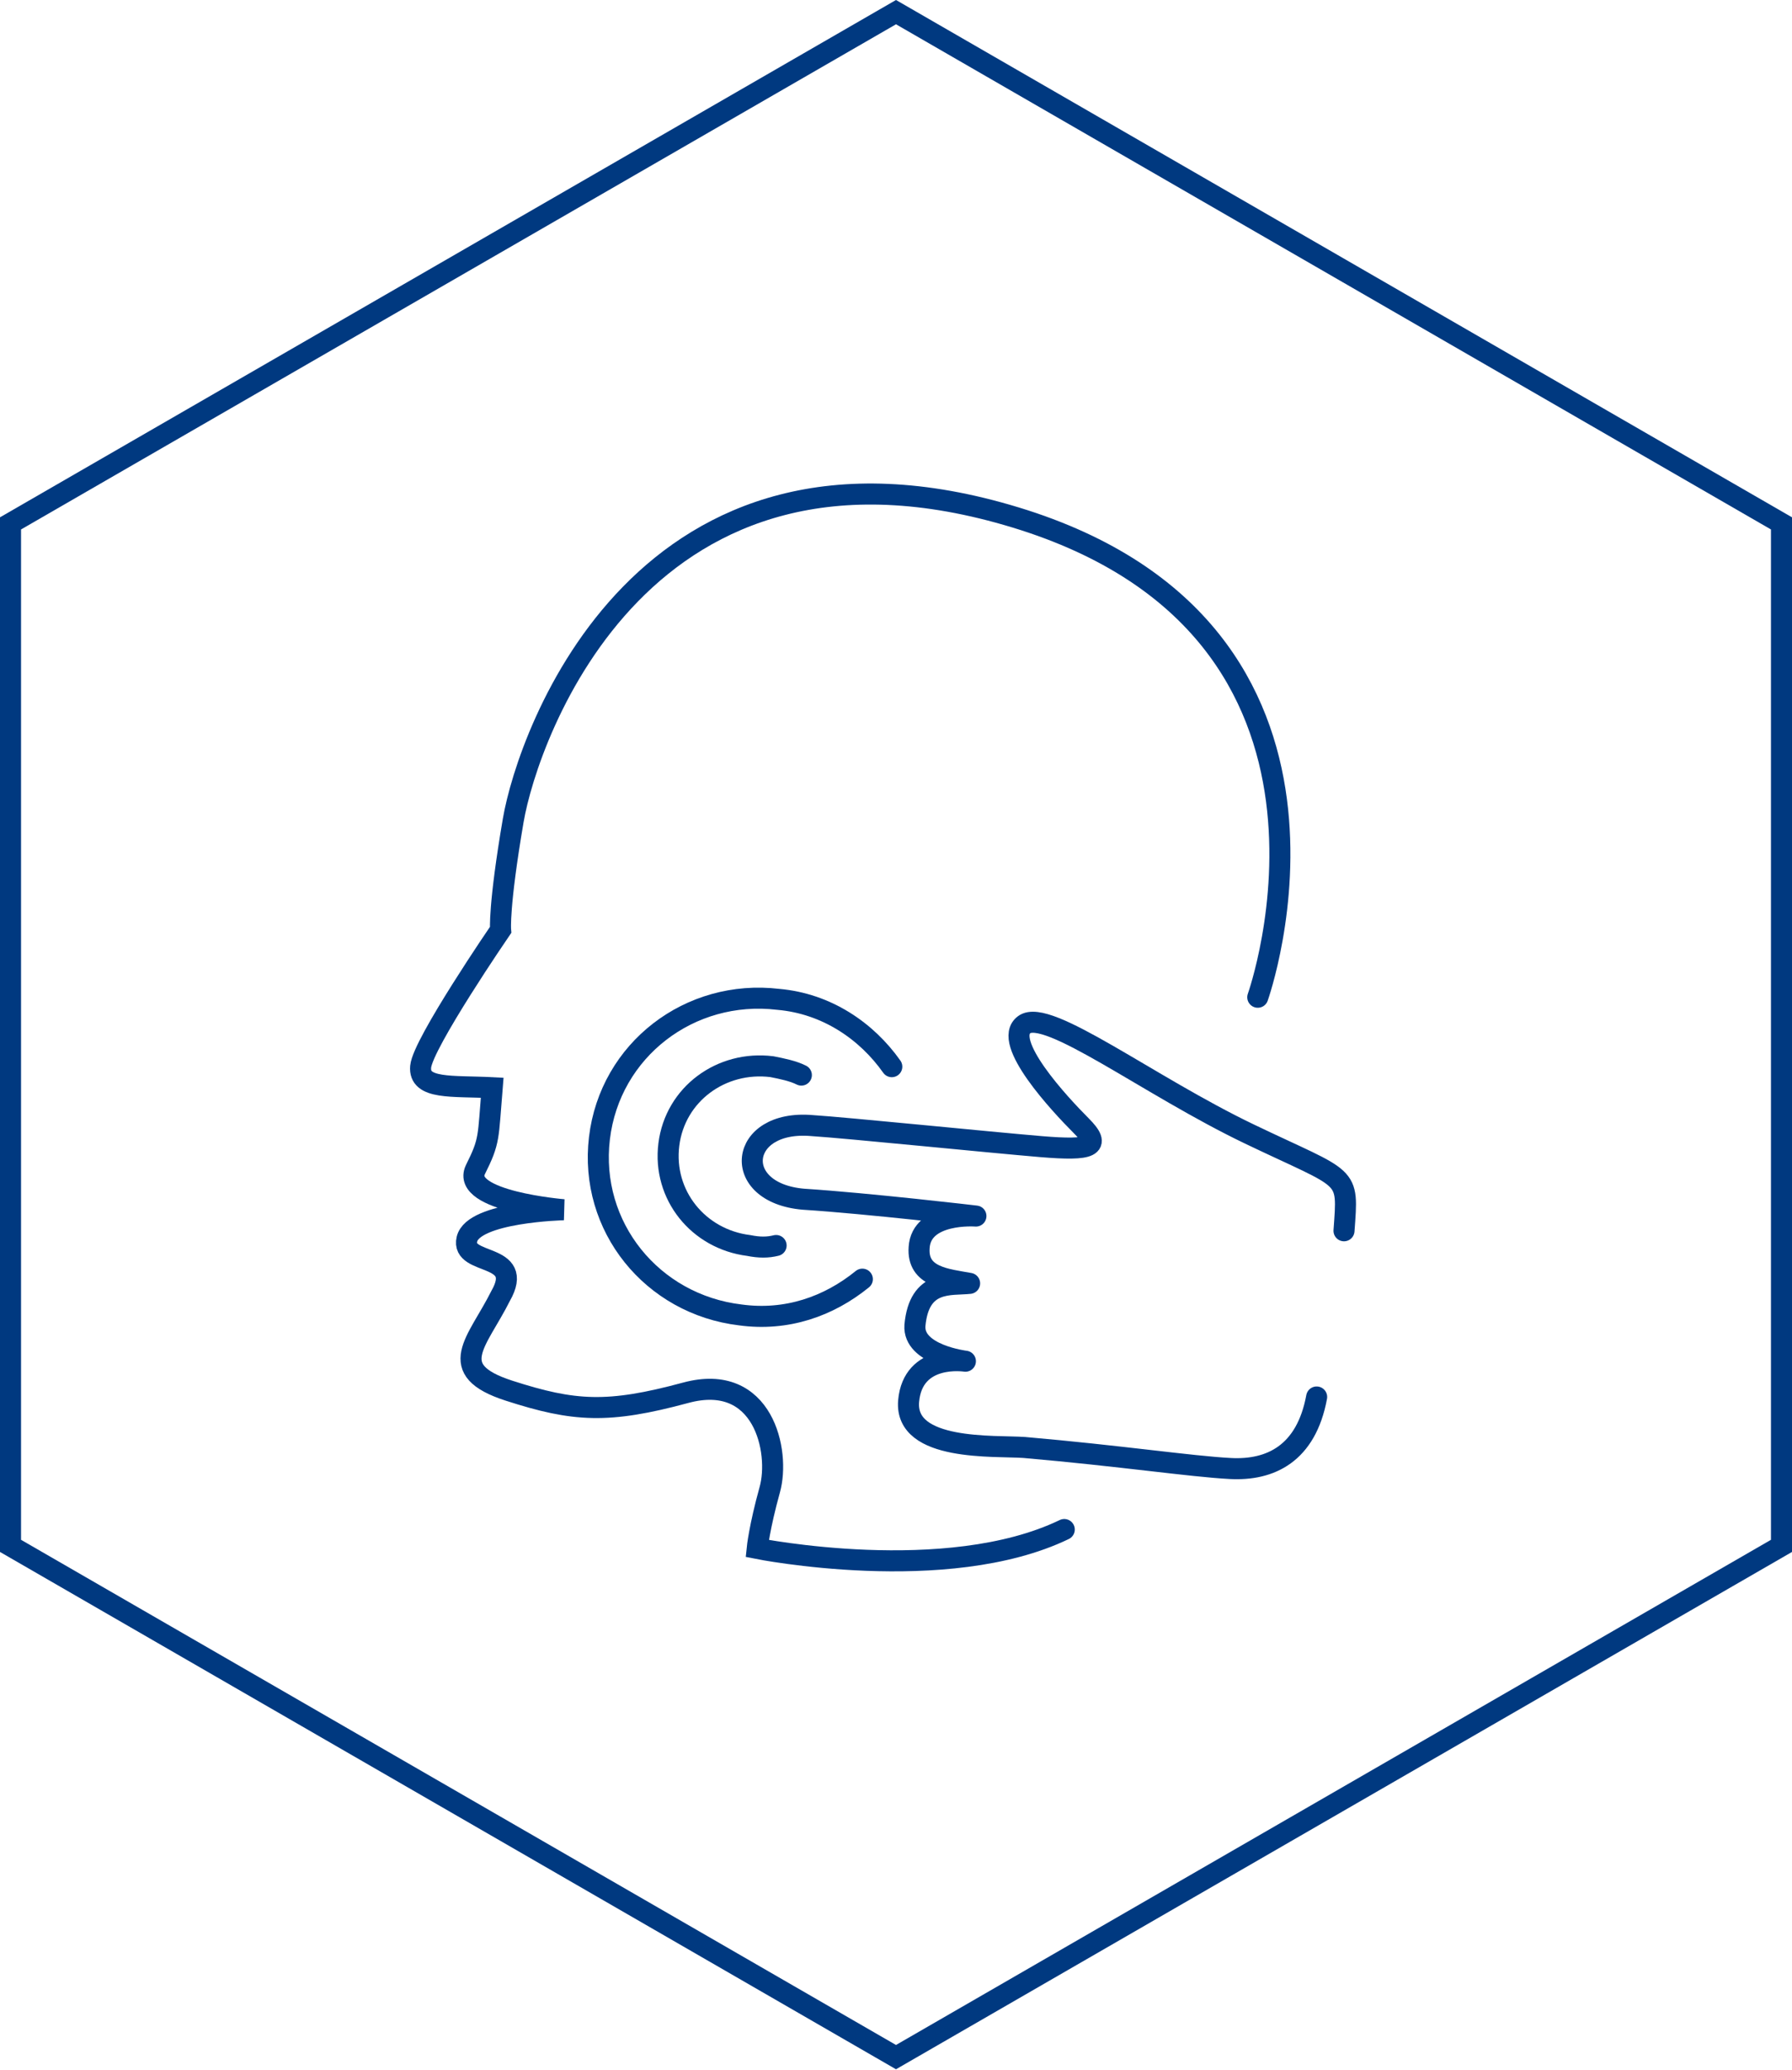
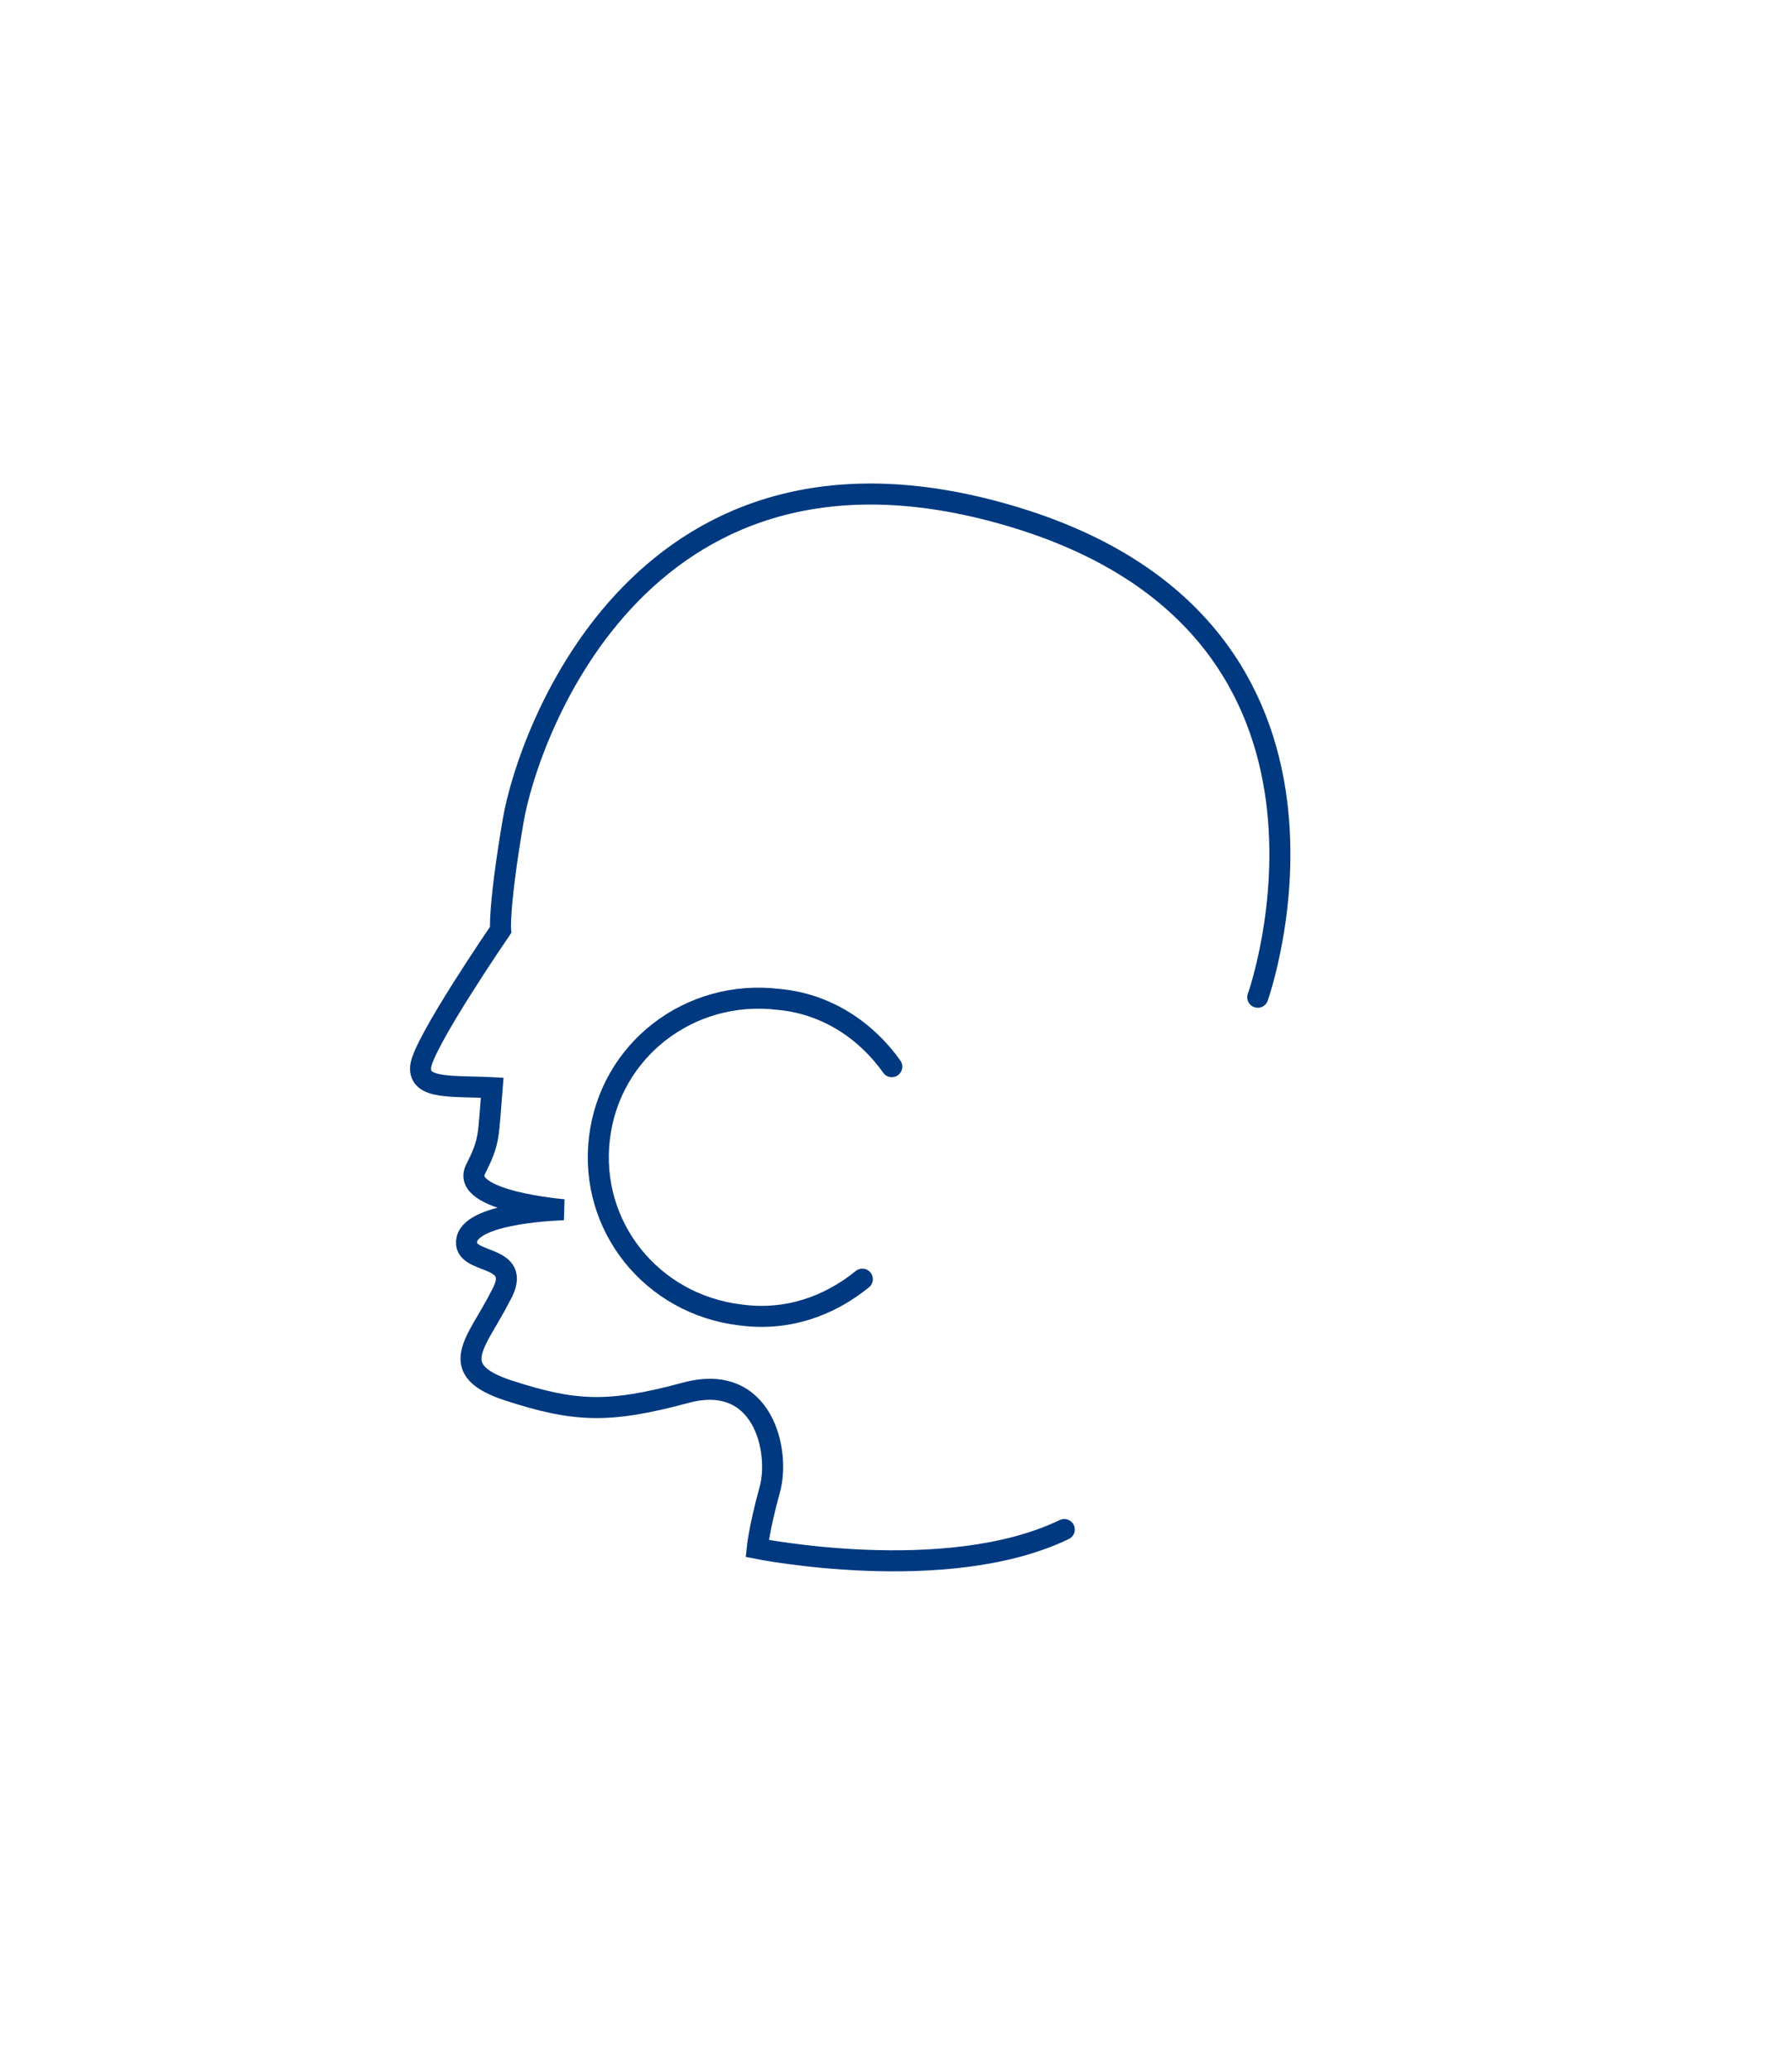
<svg xmlns="http://www.w3.org/2000/svg" version="1.1" id="Ebene_1" x="0px" y="0px" viewBox="0 0 85.2 98.4" style="enable-background:new 0 0 85.2 98.4;" xml:space="preserve">
  <style type="text/css">
	.st0{fill:none;stroke:#003980;stroke-miterlimit:10;}
	.st1{fill:none;stroke:#003980;stroke-linecap:round;stroke-miterlimit:10;}
	.st2{fill:none;stroke:#003980;stroke-linecap:round;stroke-linejoin:round;stroke-miterlimit:10;}
</style>
  <g id="Gruppe_98" transform="translate(-737 -3107.923)">
-     <path id="Pfad_1591" class="st0" d="M821.7,3181.4v-48.6l-42.1-24.3l-42.1,24.3v48.6l42.1,24.3L821.7,3181.4z" />
-   </g>
+     </g>
  <g>
    <path class="st1" d="M59.8,47.4c0,0,6.2-17.4-11.5-22.8S25.1,34.9,24.4,39s-0.6,5.2-0.6,5.2s-3.7,5.4-3.8,6.5   c-0.1,1.1,1.5,0.9,3.4,1c-0.2,2.4-0.1,2.5-0.8,3.9c-0.7,1.5,4.2,1.9,4.2,1.9s-4.3,0.1-4.6,1.4c-0.3,1.3,2.8,0.6,1.6,2.7   c-1.1,2.2-2.7,3.5,0.4,4.5s4.7,1.1,8.4,0.1c3.7-1,4.5,2.8,4,4.6c-0.5,1.8-0.6,2.8-0.6,2.8s9,1.8,14.6-0.9" />
    <g>
-       <path class="st1" d="M36.9,59.2c-0.4,0.1-0.8,0.1-1.3,0c-2.4-0.3-4.1-2.4-3.8-4.8c0.3-2.4,2.5-4,4.9-3.7c0.5,0.1,1,0.2,1.4,0.4" />
      <path class="st1" d="M42.4,50.7c-1.2-1.7-3.1-3-5.4-3.2c-4.2-0.5-8,2.4-8.5,6.6s2.5,7.9,6.7,8.4c2.2,0.3,4.2-0.4,5.8-1.7" />
    </g>
-     <path class="st2" d="M63.9,58.5c0.2-2.8,0.3-2.3-4.5-4.6s-9.6-6-10.7-5.2c-1.1,0.8,1.7,3.8,2.7,4.8c1,1,0.5,1.2-1.9,1   c-2.4-0.2-9.3-0.9-10.9-1c-3.5-0.3-3.9,3.2-0.4,3.5c3.1,0.2,8.2,0.8,8.2,0.8s-2.6-0.2-2.7,1.5c-0.1,1.4,1.3,1.5,2.4,1.7   c-0.9,0.1-2.4-0.2-2.6,2c-0.1,1.4,2.4,1.7,2.4,1.7s-2.5-0.4-2.7,1.9c-0.2,2.4,4.1,2.1,5.5,2.2c4.6,0.4,7.9,0.9,9.8,1   c1.9,0.1,3.6-0.7,4.1-3.4" />
  </g>
</svg>